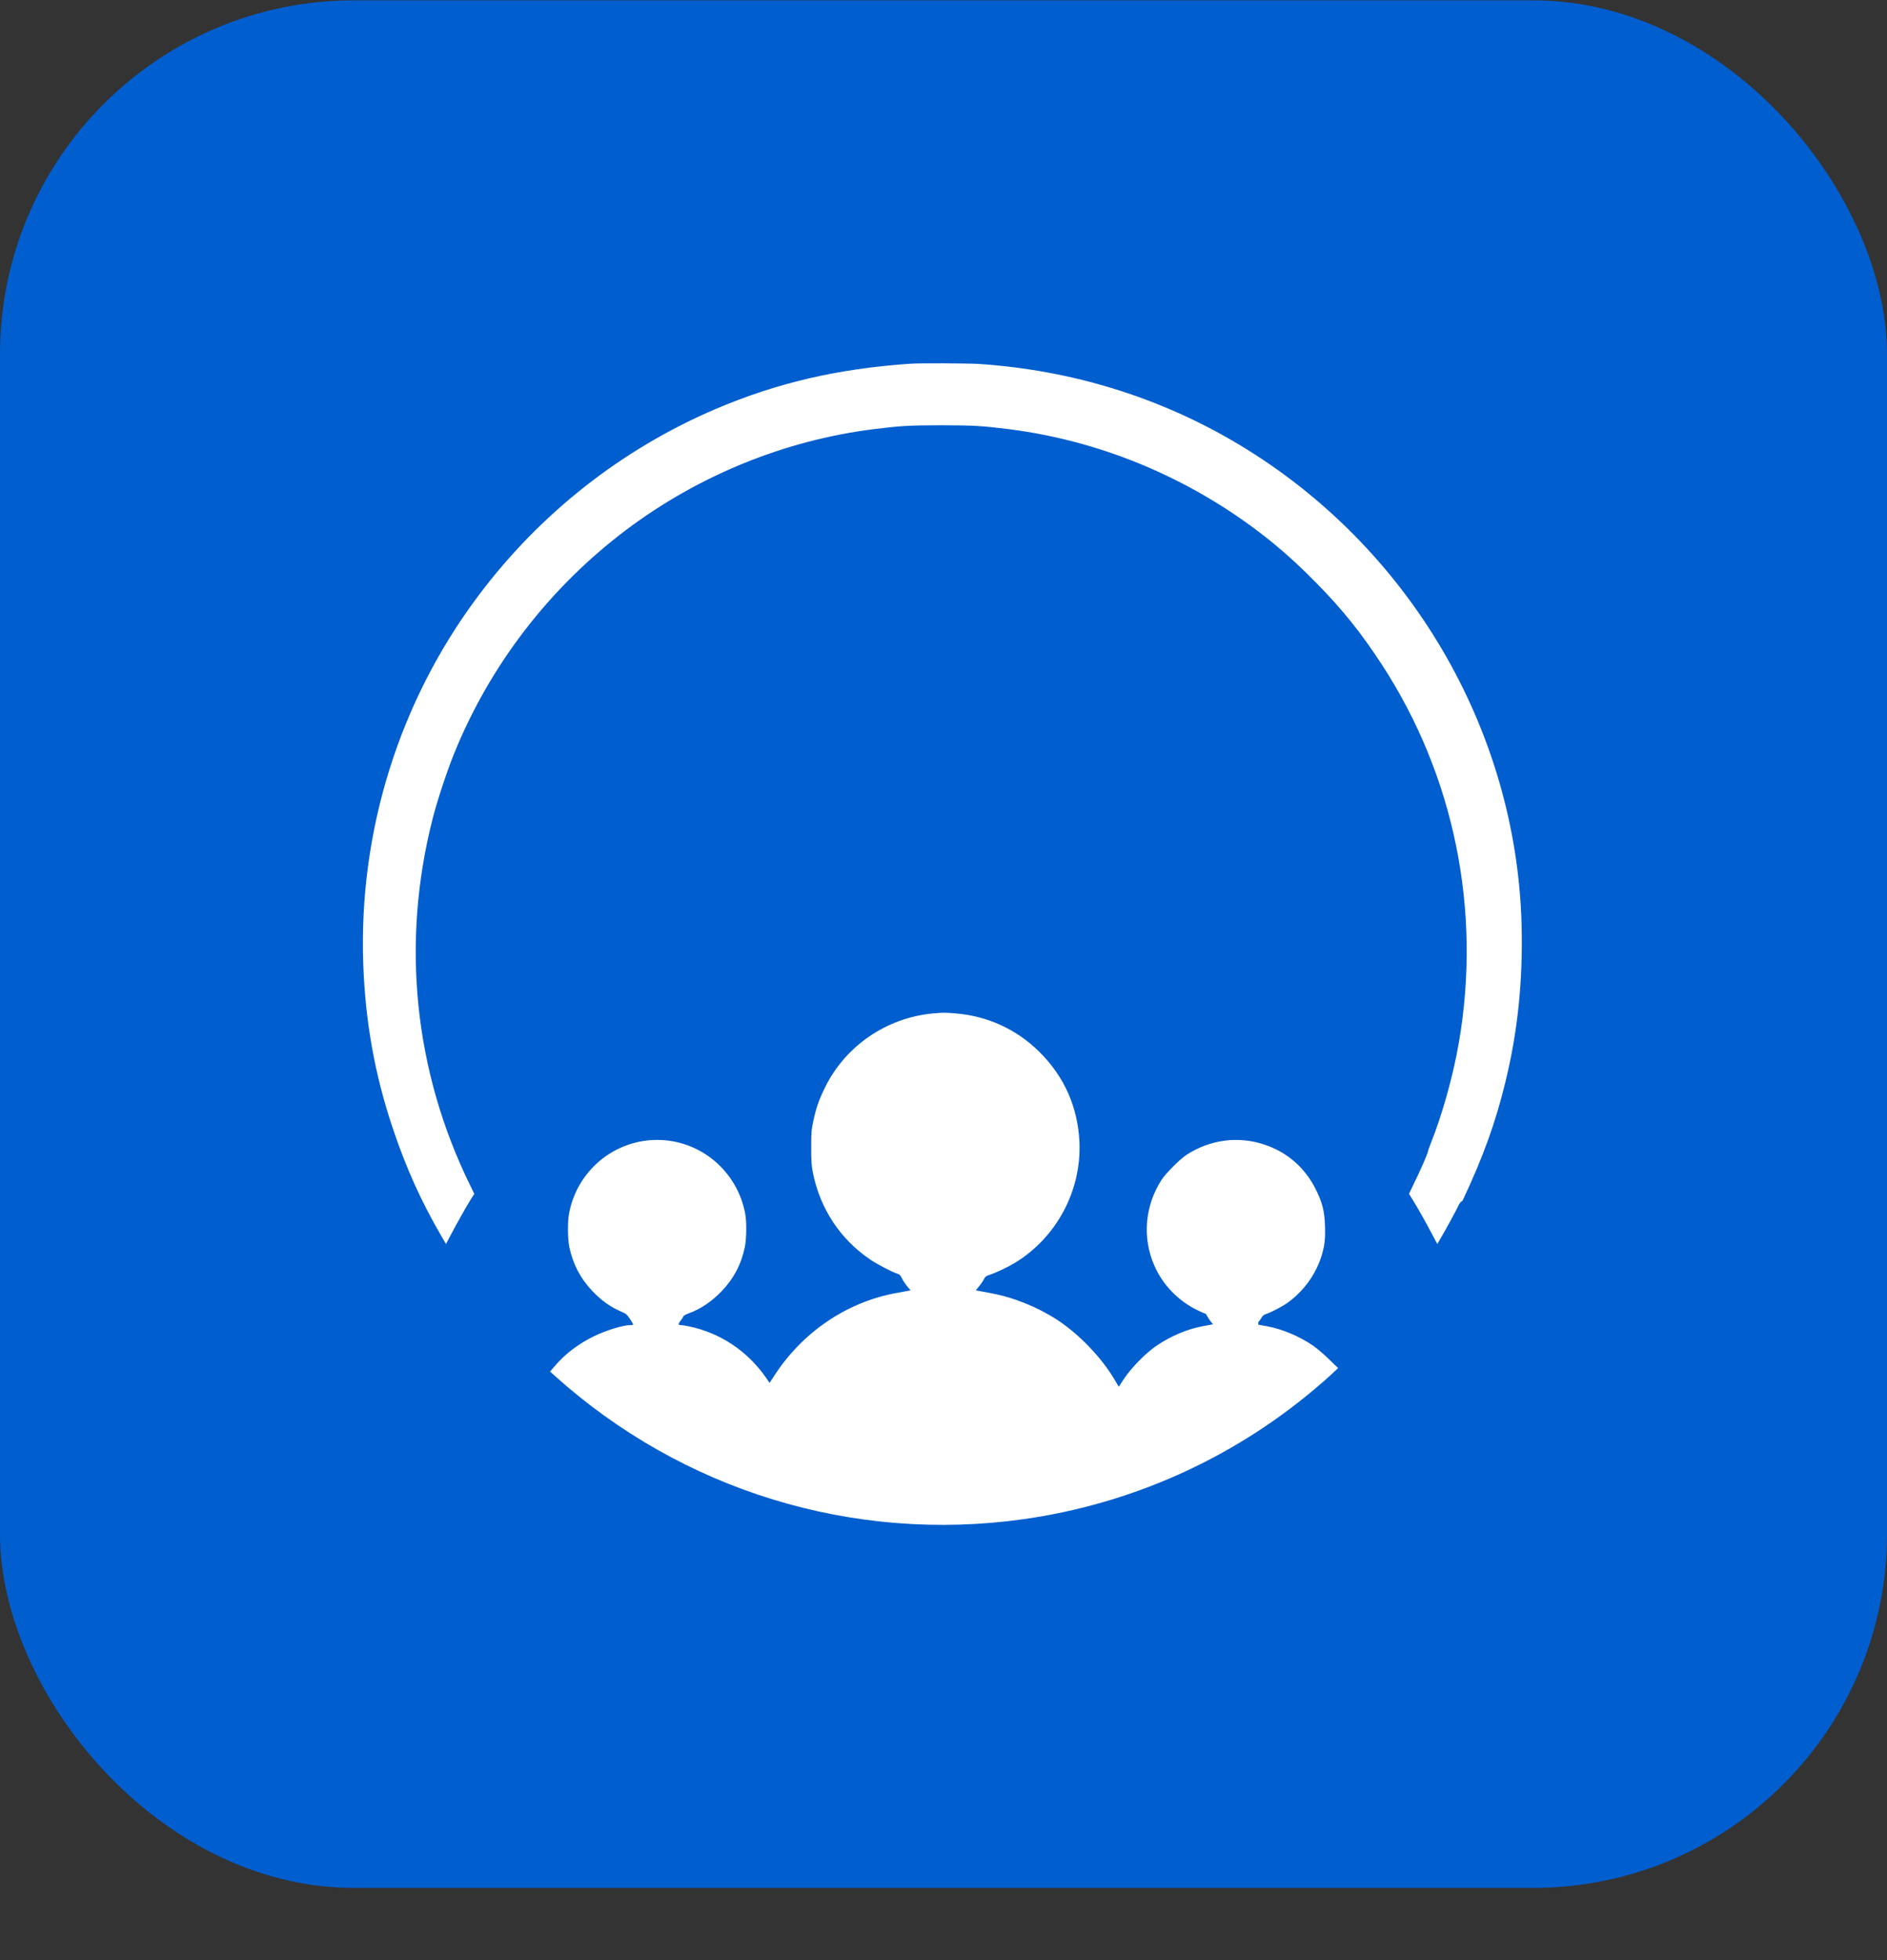
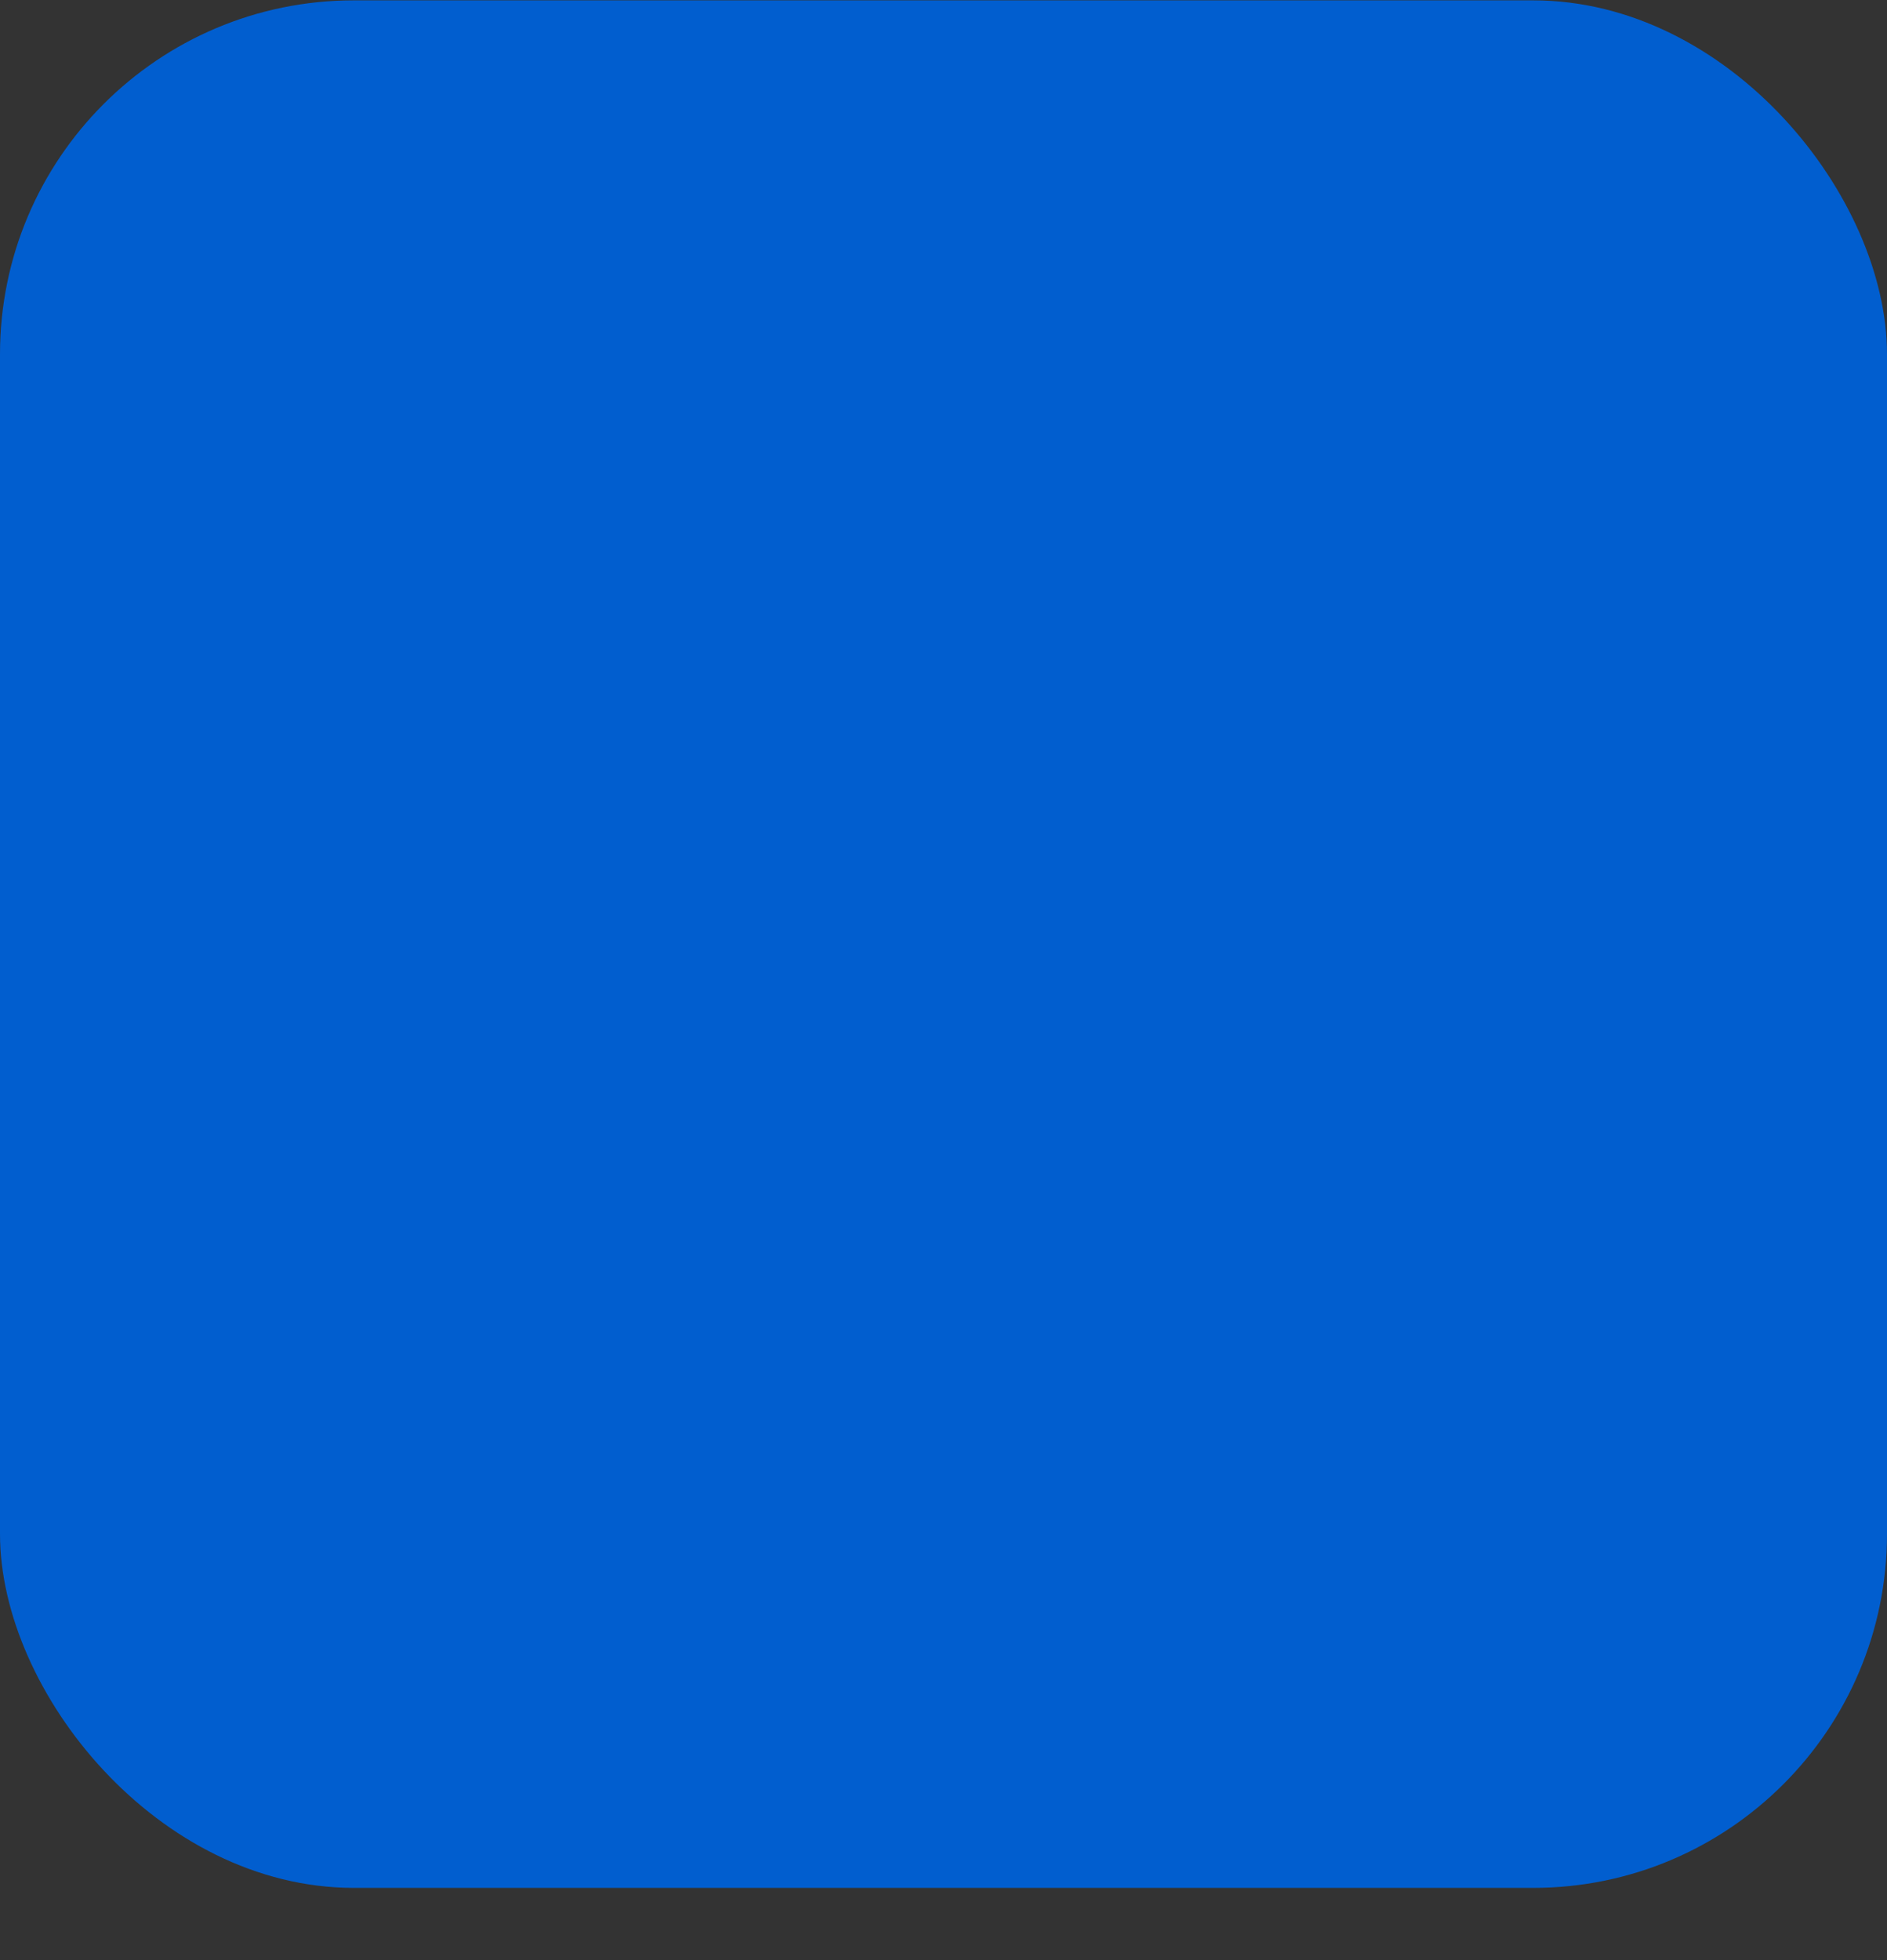
<svg xmlns="http://www.w3.org/2000/svg" width="26" height="27" viewBox="0 0 26 27" fill="none">
  <rect x="0" y="0" width="26" height="27" fill="#333333" stroke="none" />
  <rect y="0.005" width="26" height="26" rx="4.875" fill="#015ECF" />
-   <path d="M12.544 5.01C11.547 5.078 10.707 5.273 9.86 5.634C8.568 6.186 7.441 7.072 6.592 8.205C5.501 9.658 4.941 11.452 5.005 13.277C5.033 14.067 5.162 14.793 5.406 15.524C5.591 16.08 5.801 16.546 6.086 17.035L6.145 17.136L6.209 17.014C6.29 16.86 6.415 16.637 6.483 16.527L6.535 16.445L6.48 16.332C5.705 14.756 5.524 12.986 5.961 11.278C6.024 11.028 6.157 10.63 6.253 10.39C6.748 9.164 7.571 8.095 8.629 7.298C9.628 6.548 10.809 6.067 12.034 5.912C12.401 5.866 12.532 5.858 12.969 5.858C13.406 5.858 13.537 5.866 13.903 5.912C15.228 6.08 16.501 6.63 17.55 7.488C17.742 7.645 17.934 7.823 18.141 8.034C18.5 8.4 18.755 8.718 19.035 9.147C20.037 10.68 20.417 12.54 20.1 14.367C20.023 14.814 19.875 15.344 19.718 15.739C19.694 15.799 19.674 15.857 19.673 15.87C19.669 15.896 19.561 16.143 19.475 16.317L19.414 16.445L19.465 16.527C19.533 16.637 19.659 16.86 19.739 17.014L19.804 17.136L19.856 17.046C19.919 16.94 20.063 16.676 20.097 16.603C20.111 16.575 20.127 16.552 20.134 16.552C20.141 16.552 20.153 16.539 20.16 16.522C20.44 15.925 20.606 15.461 20.739 14.917C20.913 14.21 20.985 13.509 20.965 12.733C20.891 10.039 19.413 7.528 17.072 6.124C15.991 5.476 14.771 5.098 13.484 5.013C13.341 5.004 12.668 5.001 12.544 5.01Z" fill="white" />
-   <path d="M12.851 13.96C12.213 14.021 11.651 14.406 11.369 14.976C11.285 15.147 11.243 15.265 11.206 15.443C11.18 15.566 11.177 15.601 11.177 15.804C11.177 15.997 11.18 16.049 11.2 16.152C11.3 16.651 11.577 17.07 11.992 17.351C12.091 17.418 12.293 17.523 12.362 17.544C12.395 17.554 12.408 17.567 12.429 17.612C12.444 17.642 12.476 17.69 12.501 17.72L12.546 17.774L12.505 17.782C12.483 17.786 12.411 17.8 12.345 17.812C11.666 17.936 11.055 18.351 10.667 18.952L10.604 19.049L10.55 18.971C10.295 18.607 9.92 18.359 9.492 18.27C9.447 18.261 9.398 18.253 9.383 18.253C9.343 18.253 9.341 18.238 9.376 18.194C9.393 18.172 9.411 18.146 9.414 18.135C9.417 18.124 9.446 18.107 9.487 18.092C9.65 18.034 9.806 17.929 9.942 17.787C10.11 17.612 10.213 17.417 10.263 17.177C10.286 17.065 10.289 16.839 10.269 16.725C10.162 16.133 9.651 15.702 9.054 15.702C8.457 15.702 7.945 16.133 7.839 16.725C7.819 16.839 7.822 17.065 7.844 17.177C7.895 17.414 7.997 17.611 8.161 17.783C8.288 17.915 8.404 17.999 8.554 18.065C8.627 18.096 8.638 18.105 8.681 18.17C8.708 18.209 8.726 18.245 8.723 18.248C8.72 18.251 8.703 18.253 8.684 18.253C8.581 18.254 8.347 18.326 8.178 18.409C7.969 18.512 7.786 18.65 7.646 18.815L7.579 18.893L7.637 18.945C9.399 20.533 11.753 21.255 14.097 20.927C15.577 20.719 16.966 20.1 18.109 19.138C18.2 19.062 18.312 18.964 18.356 18.922L18.437 18.845L18.313 18.725C18.245 18.658 18.146 18.573 18.091 18.535C17.901 18.406 17.668 18.308 17.459 18.269C17.407 18.26 17.351 18.249 17.337 18.247L17.338 18.212C17.353 18.196 17.373 18.168 17.383 18.149C17.395 18.126 17.413 18.111 17.44 18.102C17.51 18.08 17.668 17.997 17.741 17.945C18.012 17.751 18.203 17.445 18.249 17.124C18.257 17.067 18.261 16.977 18.256 16.877C18.249 16.68 18.22 16.567 18.131 16.386C17.983 16.087 17.738 15.872 17.424 15.767C17.062 15.645 16.672 15.697 16.348 15.908C16.257 15.967 16.064 16.161 16.005 16.251C15.774 16.608 15.736 17.051 15.906 17.435C16.021 17.698 16.232 17.916 16.491 18.044C16.544 18.07 16.593 18.092 16.602 18.092C16.61 18.092 16.625 18.11 16.636 18.134C16.648 18.156 16.671 18.19 16.686 18.208L16.714 18.241C16.675 18.249 16.621 18.26 16.568 18.269C16.361 18.307 16.138 18.401 15.939 18.534C15.796 18.629 15.591 18.837 15.491 18.987L15.415 19.102L15.354 18.999C15.175 18.698 14.872 18.382 14.572 18.184C14.298 18.005 13.965 17.87 13.647 17.812C13.582 17.8 13.51 17.786 13.486 17.782L13.445 17.774L13.488 17.721C13.513 17.692 13.543 17.648 13.556 17.622C13.577 17.584 13.588 17.575 13.639 17.559C13.719 17.534 13.896 17.45 13.99 17.392C14.562 17.04 14.903 16.396 14.873 15.729C14.85 15.249 14.664 14.83 14.323 14.491C14.01 14.181 13.613 13.997 13.173 13.96C13.028 13.947 12.99 13.947 12.851 13.96Z" fill="white" />
</svg>